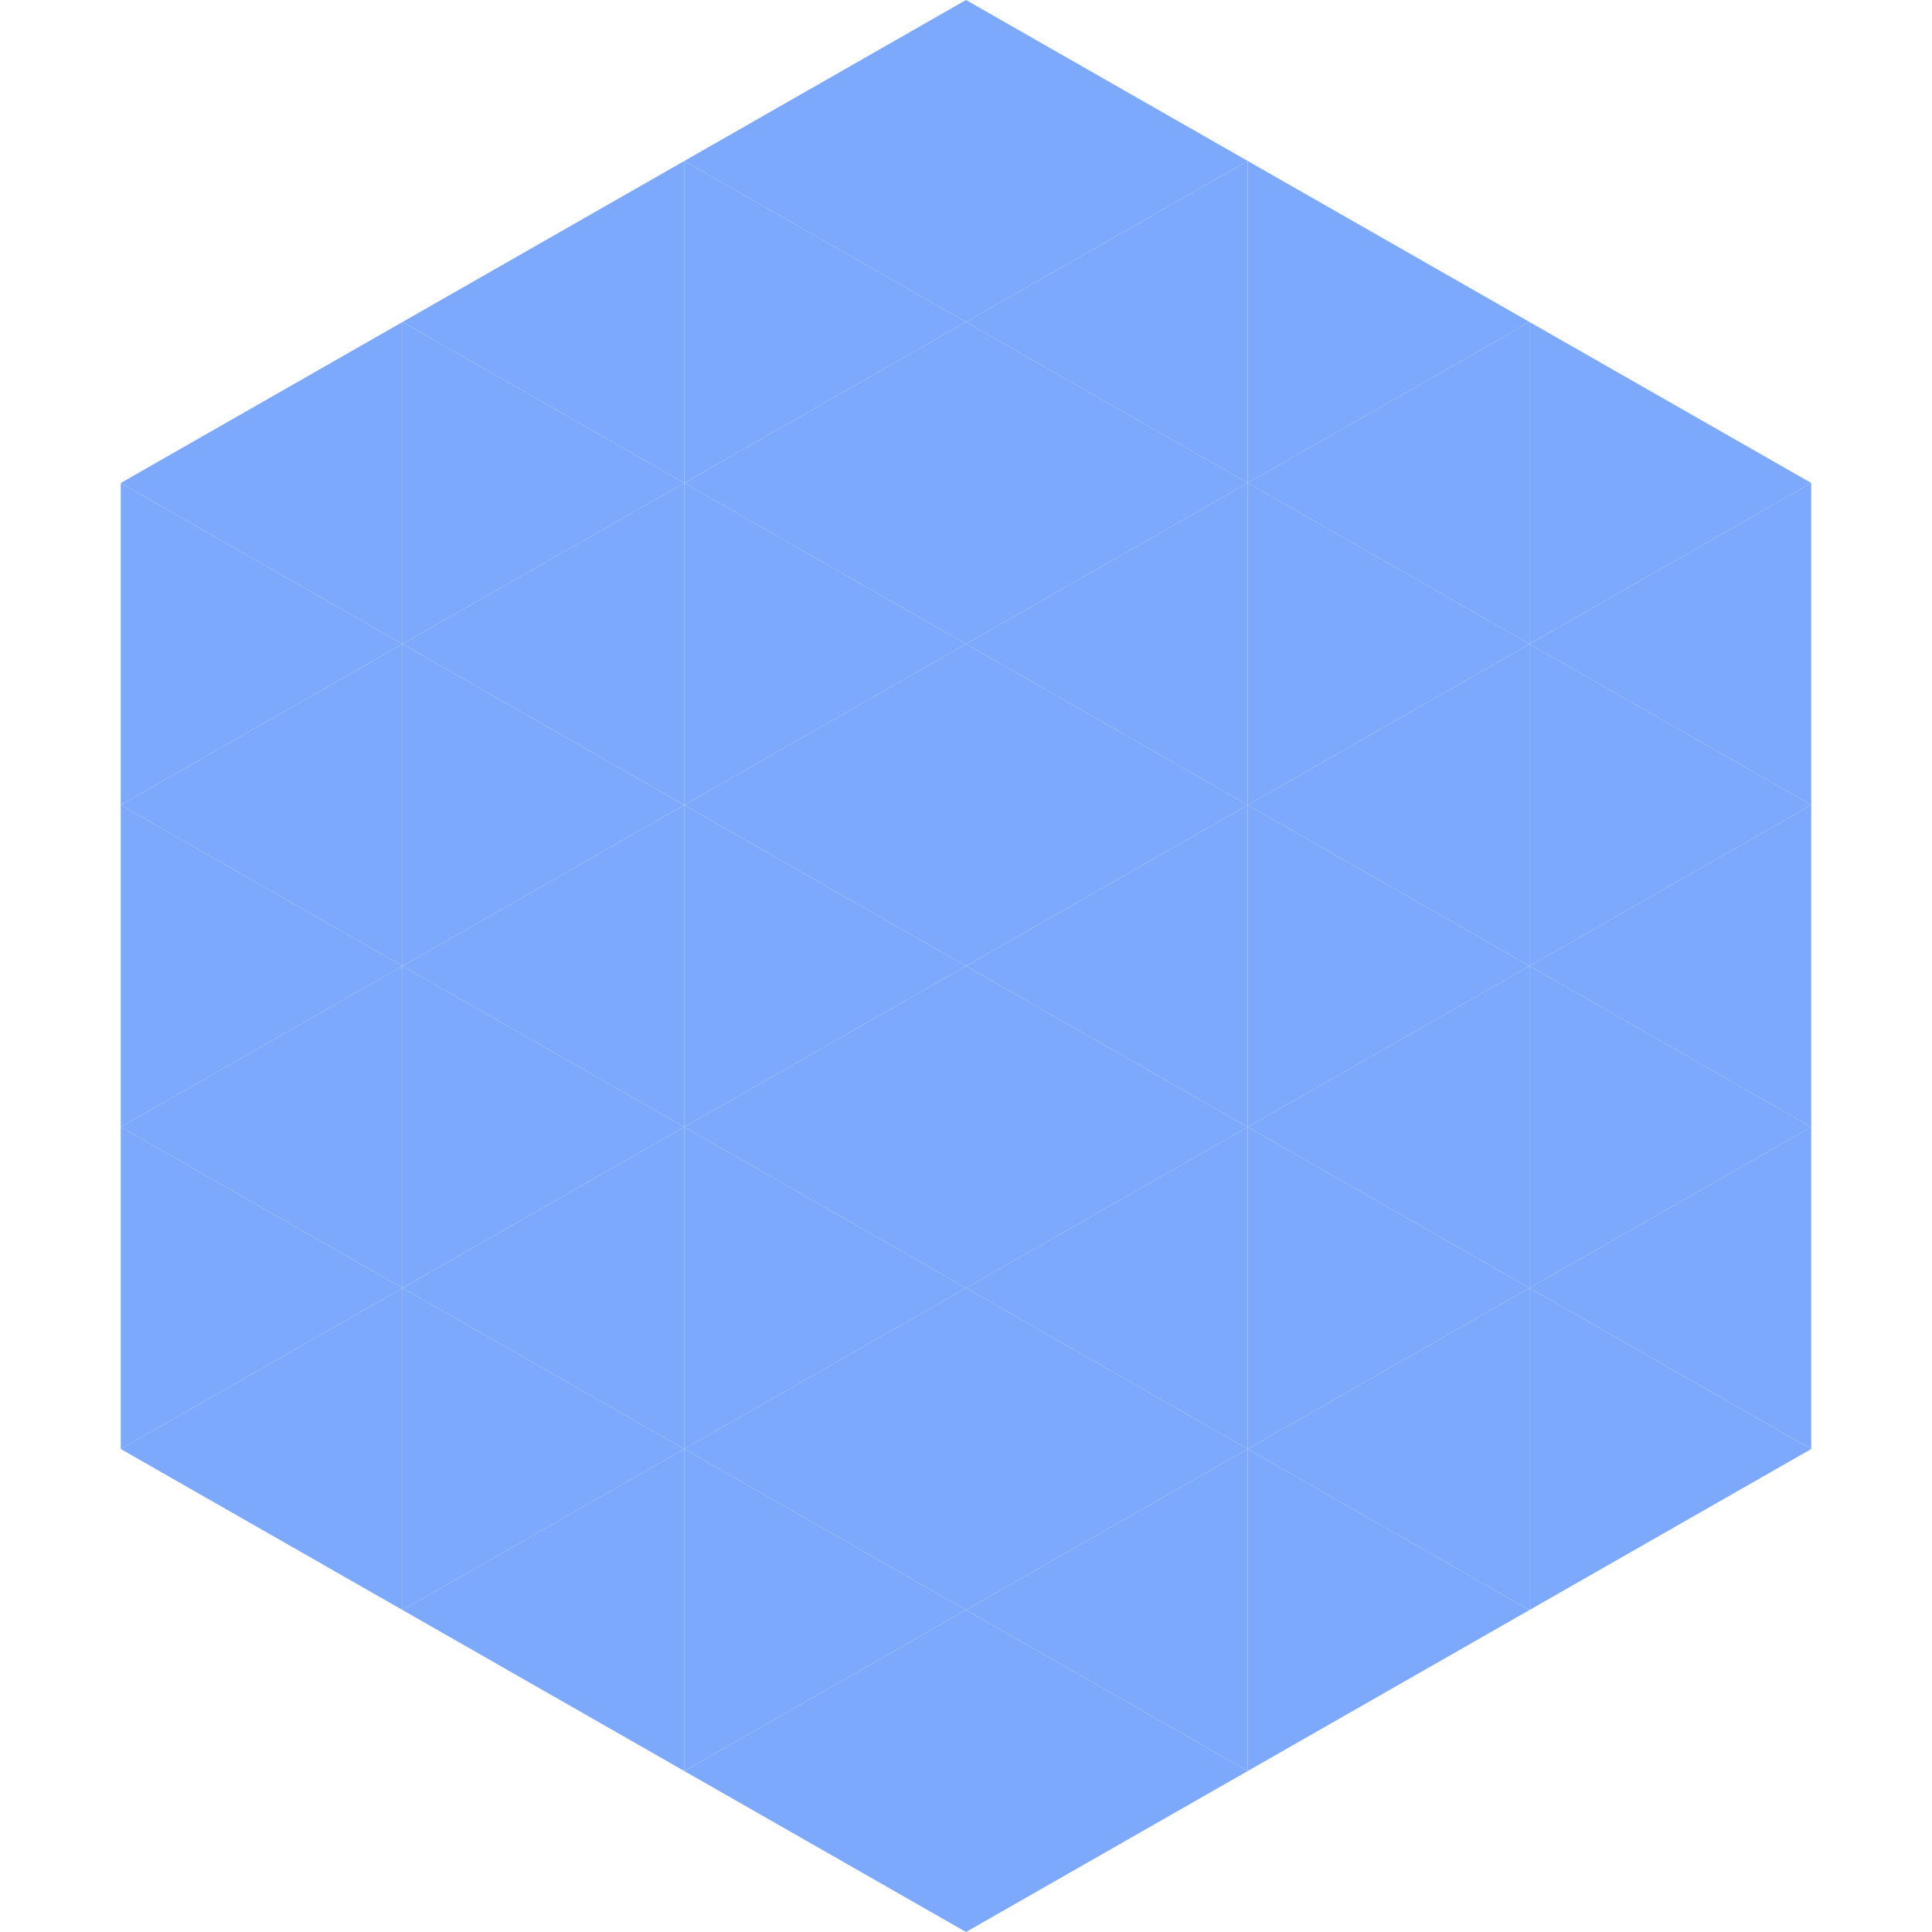
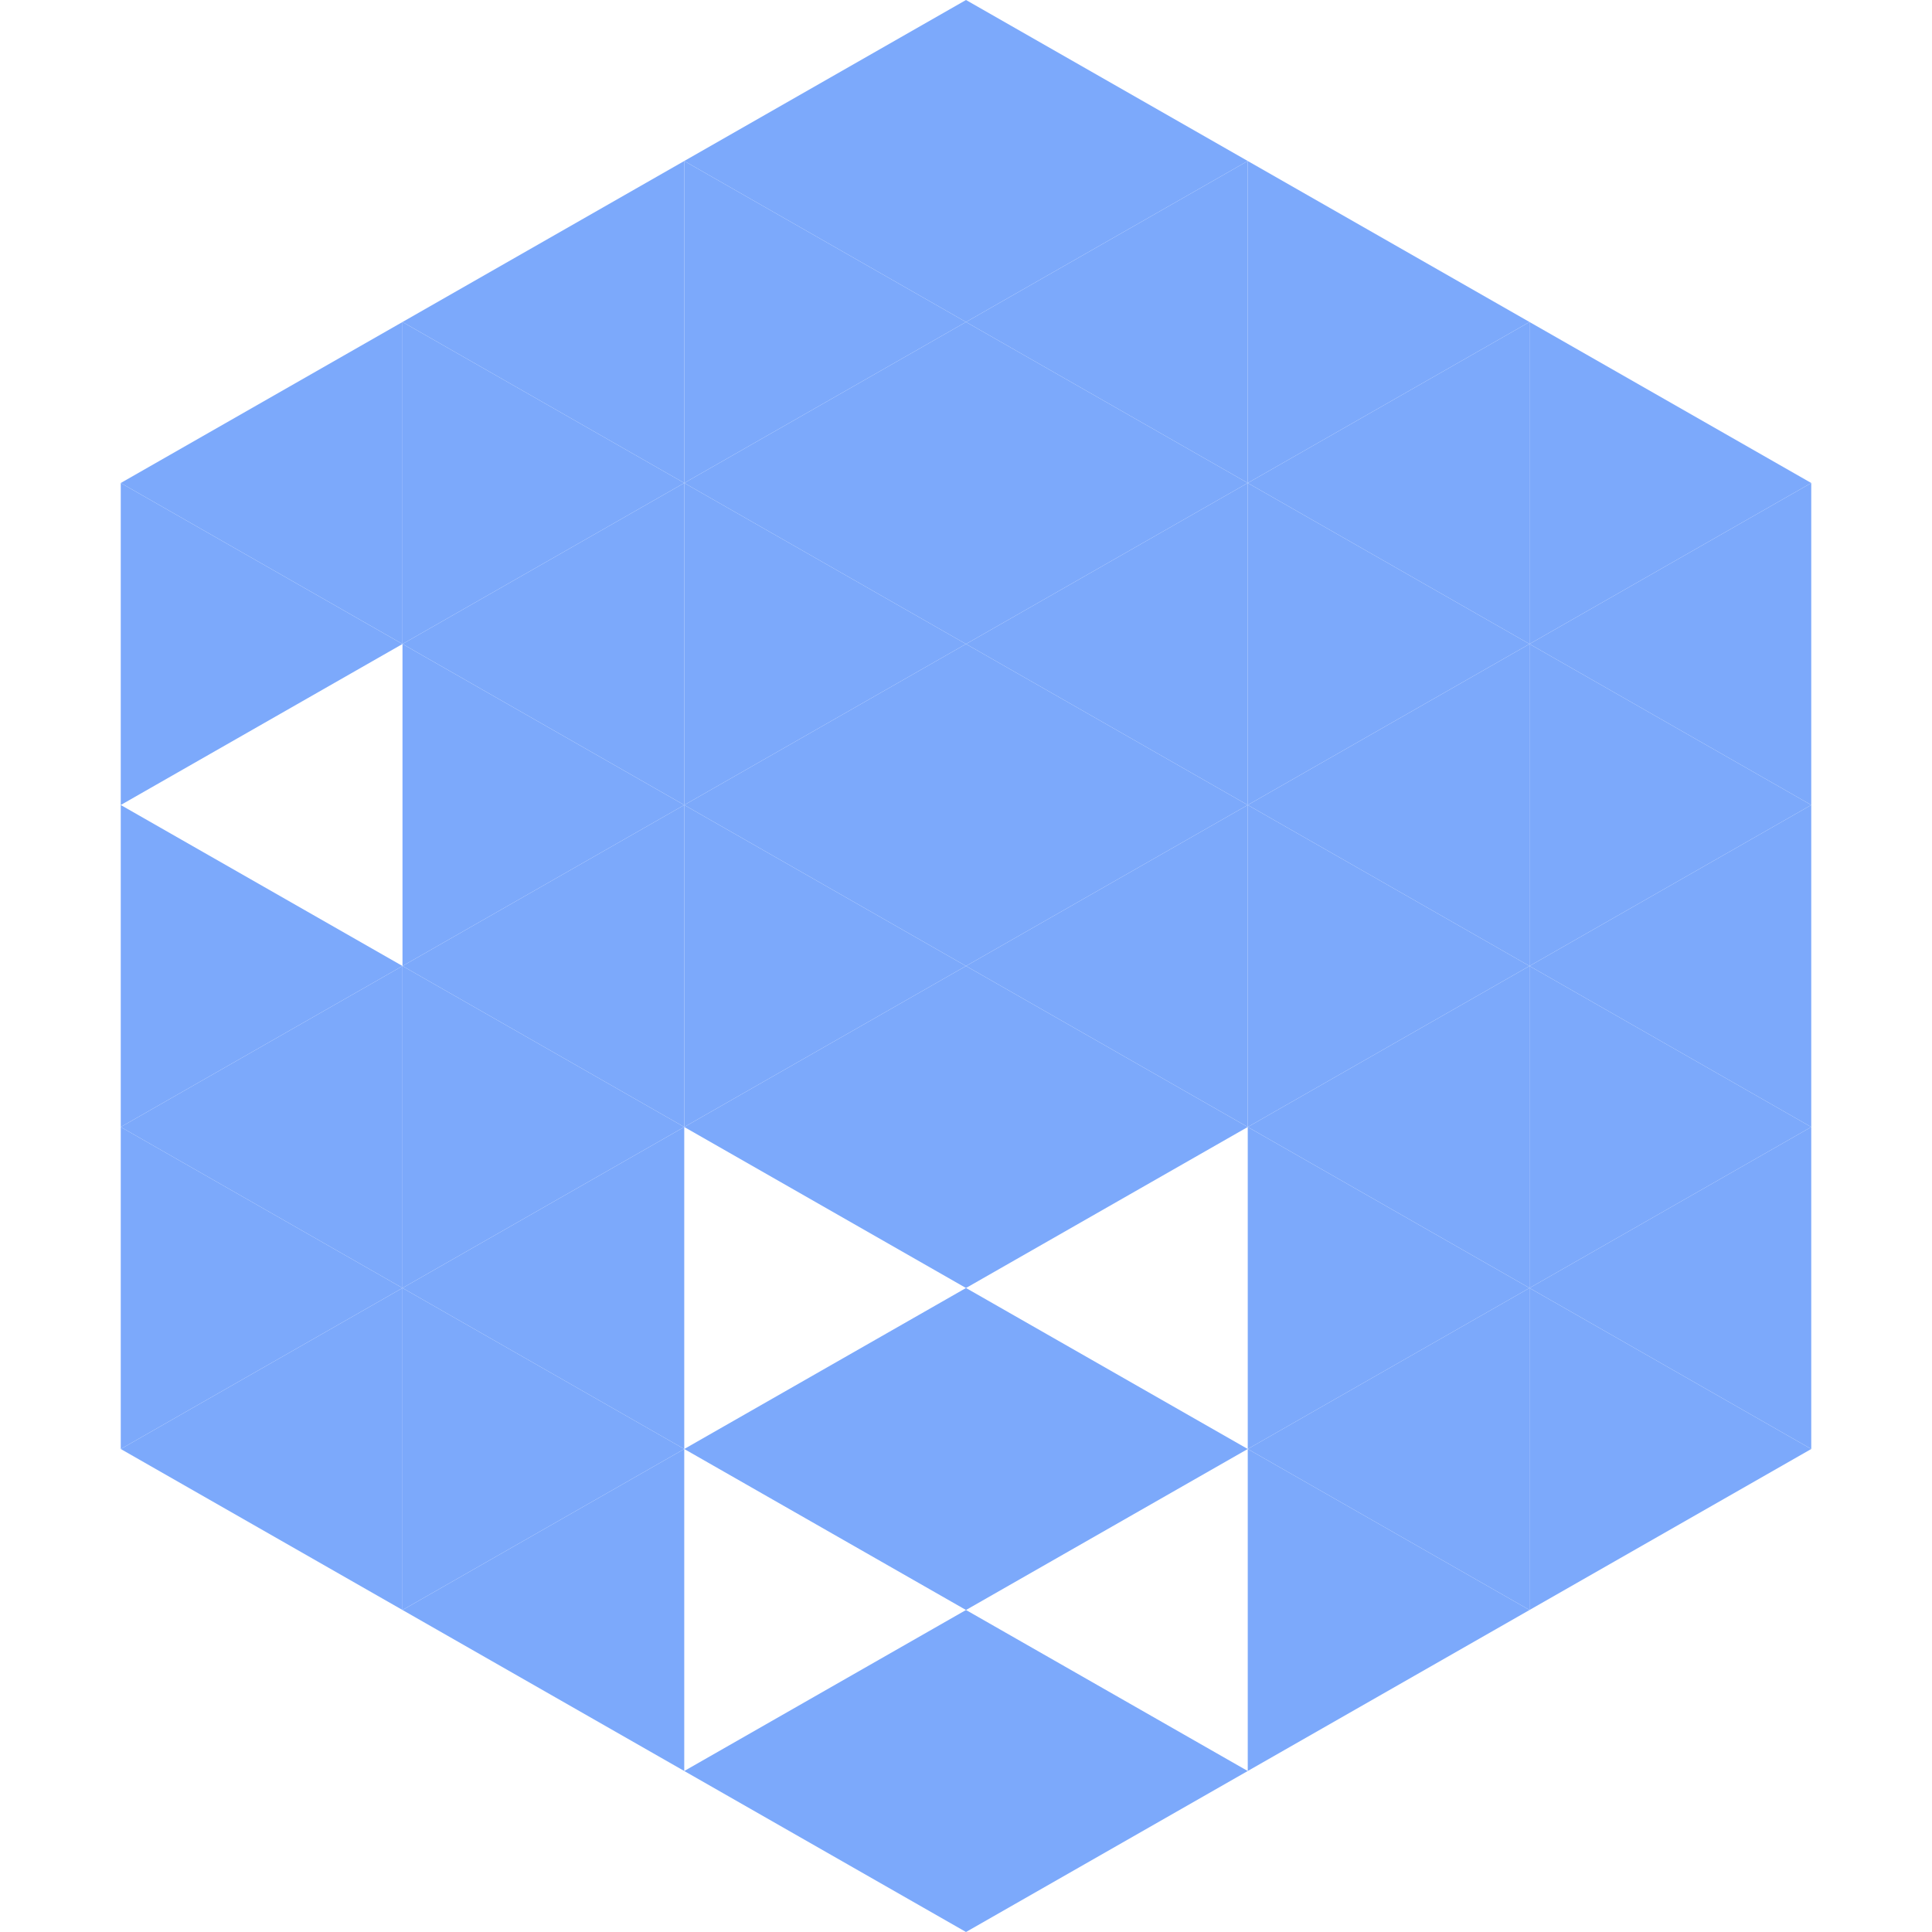
<svg xmlns="http://www.w3.org/2000/svg" width="240" height="240">
  <polygon points="50,40 15,60 50,80" style="fill:rgb(124,169,251)" />
  <polygon points="190,40 225,60 190,80" style="fill:rgb(124,169,251)" />
  <polygon points="15,60 50,80 15,100" style="fill:rgb(124,169,251)" />
  <polygon points="225,60 190,80 225,100" style="fill:rgb(124,169,251)" />
-   <polygon points="50,80 15,100 50,120" style="fill:rgb(124,169,251)" />
  <polygon points="190,80 225,100 190,120" style="fill:rgb(124,169,251)" />
  <polygon points="15,100 50,120 15,140" style="fill:rgb(124,169,251)" />
  <polygon points="225,100 190,120 225,140" style="fill:rgb(124,169,251)" />
  <polygon points="50,120 15,140 50,160" style="fill:rgb(124,169,251)" />
  <polygon points="190,120 225,140 190,160" style="fill:rgb(124,169,251)" />
  <polygon points="15,140 50,160 15,180" style="fill:rgb(124,169,251)" />
  <polygon points="225,140 190,160 225,180" style="fill:rgb(124,169,251)" />
  <polygon points="50,160 15,180 50,200" style="fill:rgb(124,169,251)" />
  <polygon points="190,160 225,180 190,200" style="fill:rgb(124,169,251)" />
  <polygon points="15,180 50,200 15,220" style="fill:rgb(255,255,255); fill-opacity:0" />
  <polygon points="225,180 190,200 225,220" style="fill:rgb(255,255,255); fill-opacity:0" />
  <polygon points="50,0 85,20 50,40" style="fill:rgb(255,255,255); fill-opacity:0" />
  <polygon points="190,0 155,20 190,40" style="fill:rgb(255,255,255); fill-opacity:0" />
  <polygon points="85,20 50,40 85,60" style="fill:rgb(124,169,251)" />
  <polygon points="155,20 190,40 155,60" style="fill:rgb(124,169,251)" />
  <polygon points="50,40 85,60 50,80" style="fill:rgb(124,169,251)" />
  <polygon points="190,40 155,60 190,80" style="fill:rgb(124,169,251)" />
  <polygon points="85,60 50,80 85,100" style="fill:rgb(124,169,251)" />
  <polygon points="155,60 190,80 155,100" style="fill:rgb(124,169,251)" />
  <polygon points="50,80 85,100 50,120" style="fill:rgb(124,169,251)" />
  <polygon points="190,80 155,100 190,120" style="fill:rgb(124,169,251)" />
  <polygon points="85,100 50,120 85,140" style="fill:rgb(124,169,251)" />
  <polygon points="155,100 190,120 155,140" style="fill:rgb(124,169,251)" />
  <polygon points="50,120 85,140 50,160" style="fill:rgb(124,169,251)" />
  <polygon points="190,120 155,140 190,160" style="fill:rgb(124,169,251)" />
  <polygon points="85,140 50,160 85,180" style="fill:rgb(124,169,251)" />
  <polygon points="155,140 190,160 155,180" style="fill:rgb(124,169,251)" />
  <polygon points="50,160 85,180 50,200" style="fill:rgb(124,169,251)" />
  <polygon points="190,160 155,180 190,200" style="fill:rgb(124,169,251)" />
  <polygon points="85,180 50,200 85,220" style="fill:rgb(124,169,251)" />
  <polygon points="155,180 190,200 155,220" style="fill:rgb(124,169,251)" />
  <polygon points="120,0 85,20 120,40" style="fill:rgb(124,169,251)" />
  <polygon points="120,0 155,20 120,40" style="fill:rgb(124,169,251)" />
  <polygon points="85,20 120,40 85,60" style="fill:rgb(124,169,251)" />
  <polygon points="155,20 120,40 155,60" style="fill:rgb(124,169,251)" />
  <polygon points="120,40 85,60 120,80" style="fill:rgb(124,169,251)" />
  <polygon points="120,40 155,60 120,80" style="fill:rgb(124,169,251)" />
  <polygon points="85,60 120,80 85,100" style="fill:rgb(124,169,251)" />
  <polygon points="155,60 120,80 155,100" style="fill:rgb(124,169,251)" />
  <polygon points="120,80 85,100 120,120" style="fill:rgb(124,169,251)" />
  <polygon points="120,80 155,100 120,120" style="fill:rgb(124,169,251)" />
  <polygon points="85,100 120,120 85,140" style="fill:rgb(124,169,251)" />
  <polygon points="155,100 120,120 155,140" style="fill:rgb(124,169,251)" />
  <polygon points="120,120 85,140 120,160" style="fill:rgb(124,169,251)" />
  <polygon points="120,120 155,140 120,160" style="fill:rgb(124,169,251)" />
-   <polygon points="85,140 120,160 85,180" style="fill:rgb(124,169,251)" />
-   <polygon points="155,140 120,160 155,180" style="fill:rgb(124,169,251)" />
  <polygon points="120,160 85,180 120,200" style="fill:rgb(124,169,251)" />
  <polygon points="120,160 155,180 120,200" style="fill:rgb(124,169,251)" />
-   <polygon points="85,180 120,200 85,220" style="fill:rgb(124,169,251)" />
-   <polygon points="155,180 120,200 155,220" style="fill:rgb(124,169,251)" />
  <polygon points="120,200 85,220 120,240" style="fill:rgb(124,169,251)" />
  <polygon points="120,200 155,220 120,240" style="fill:rgb(124,169,251)" />
  <polygon points="85,220 120,240 85,260" style="fill:rgb(255,255,255); fill-opacity:0" />
  <polygon points="155,220 120,240 155,260" style="fill:rgb(255,255,255); fill-opacity:0" />
</svg>